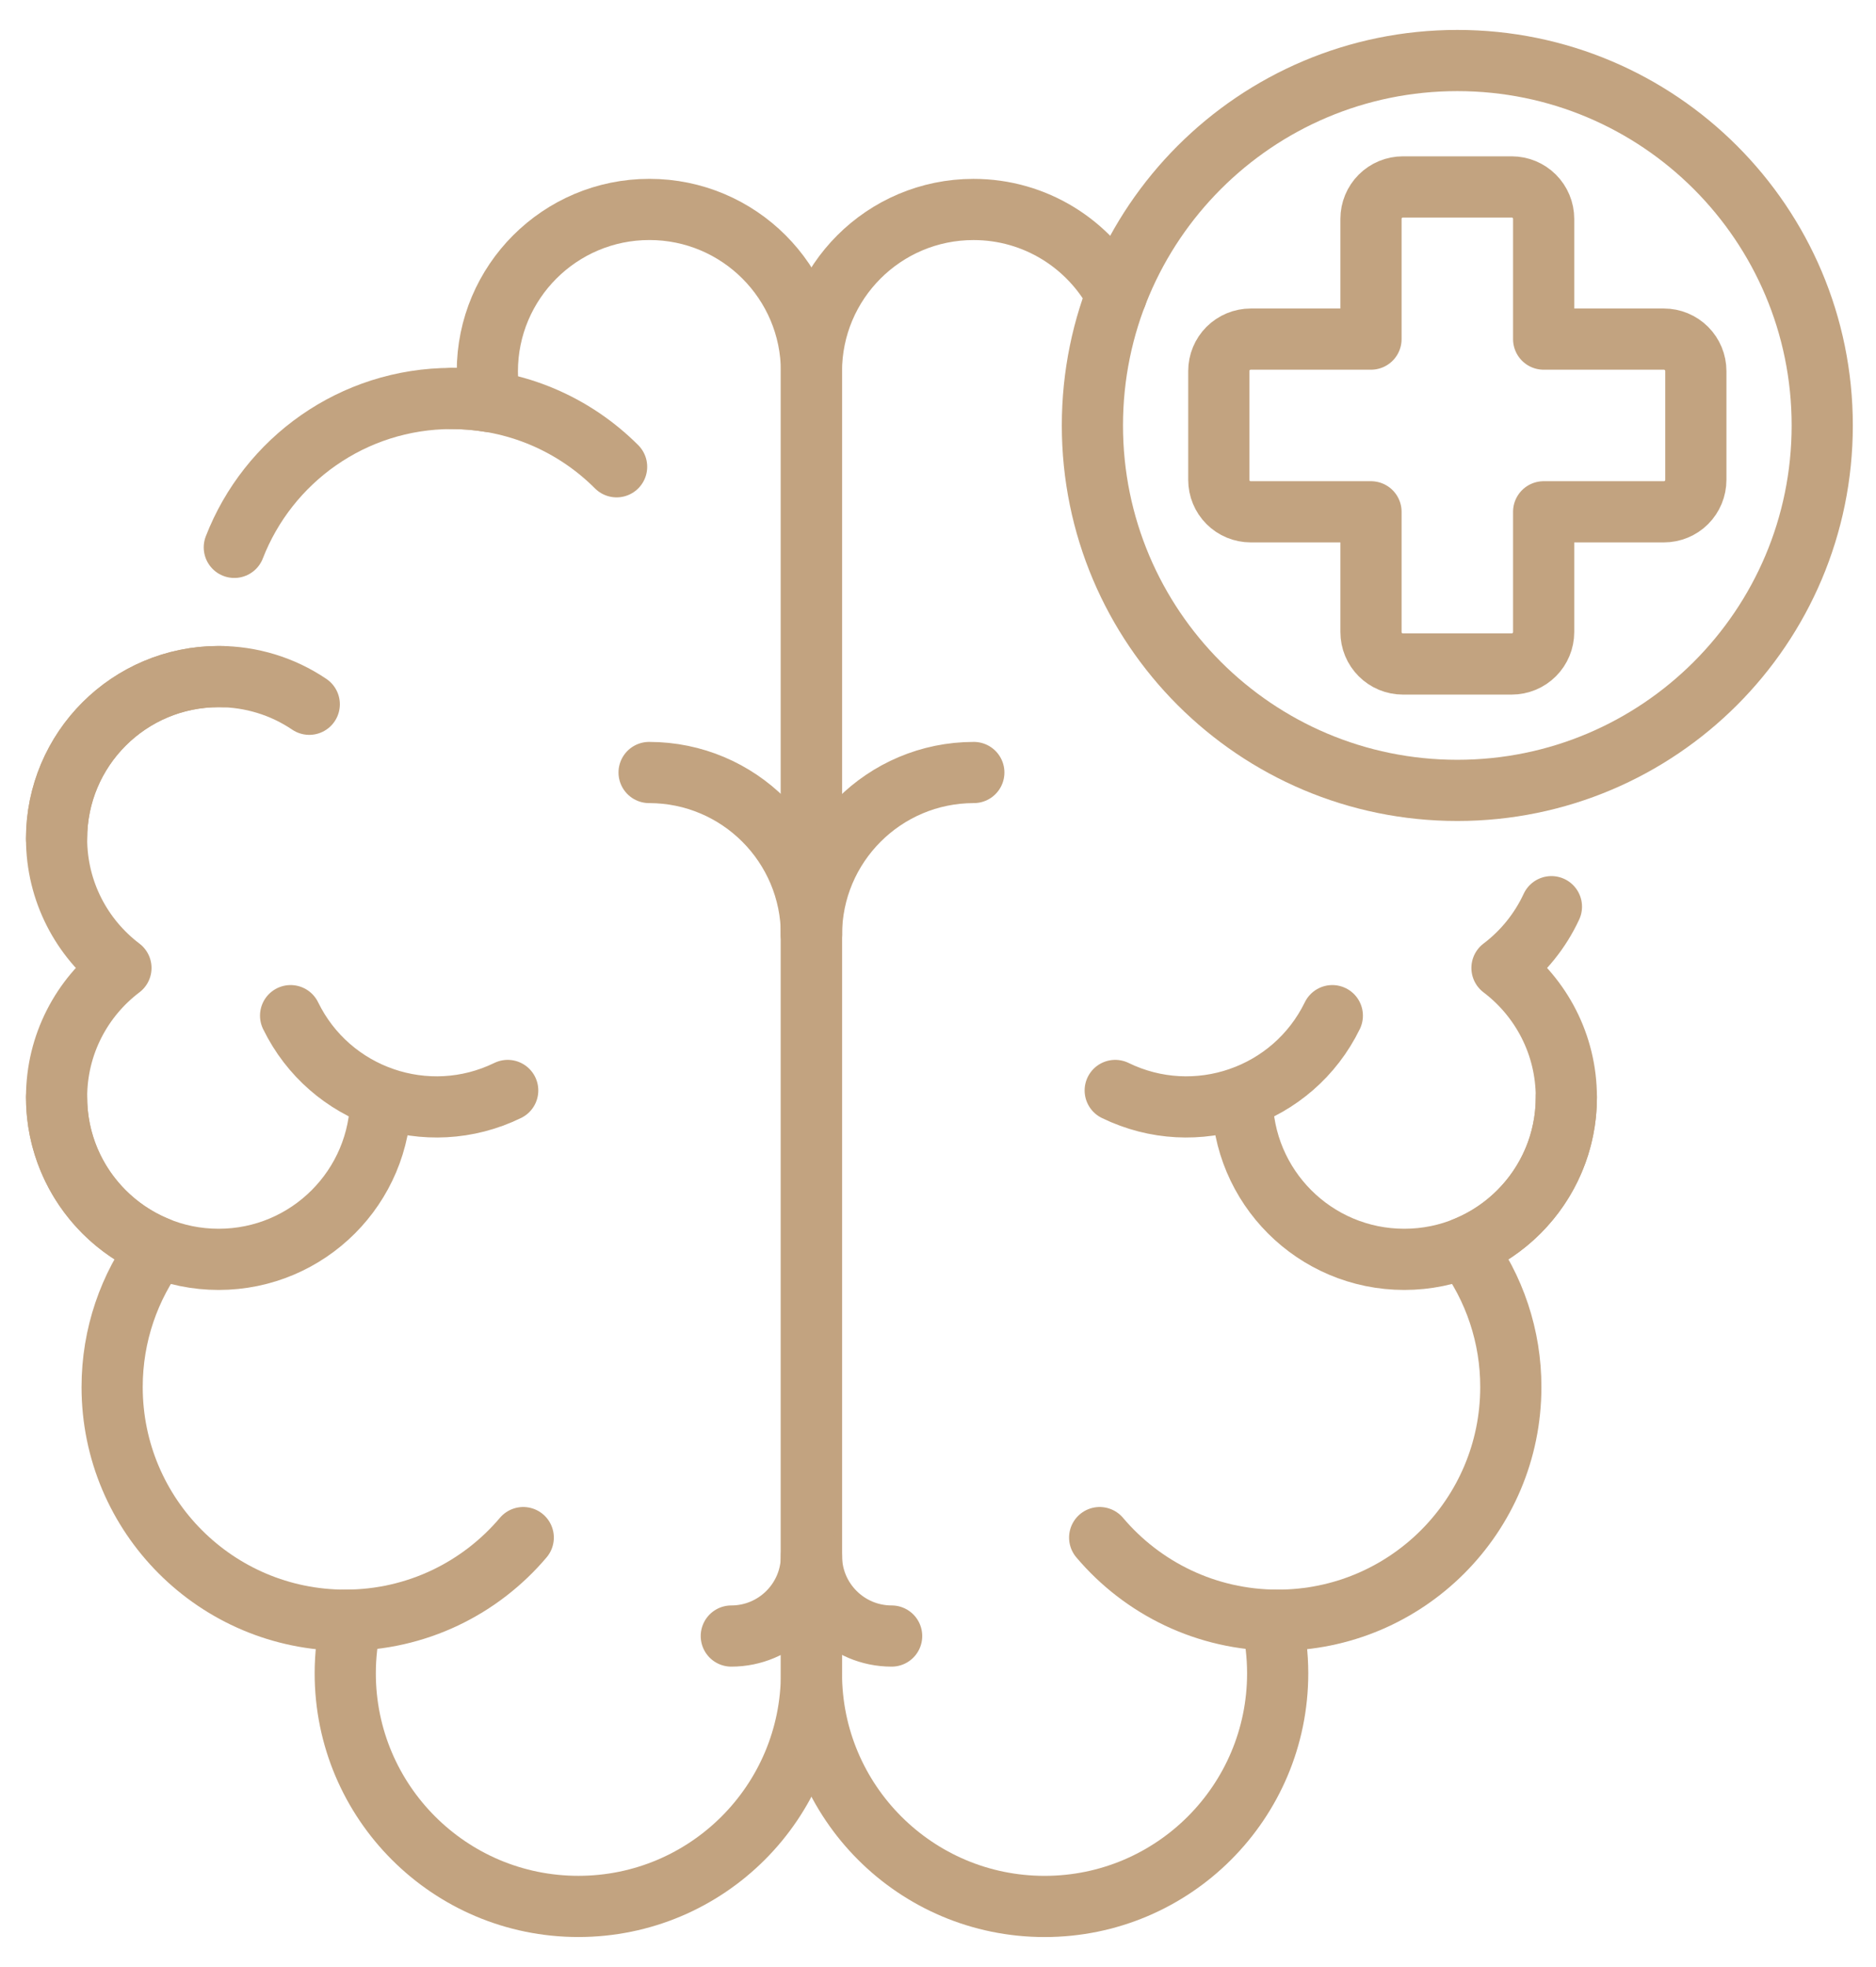
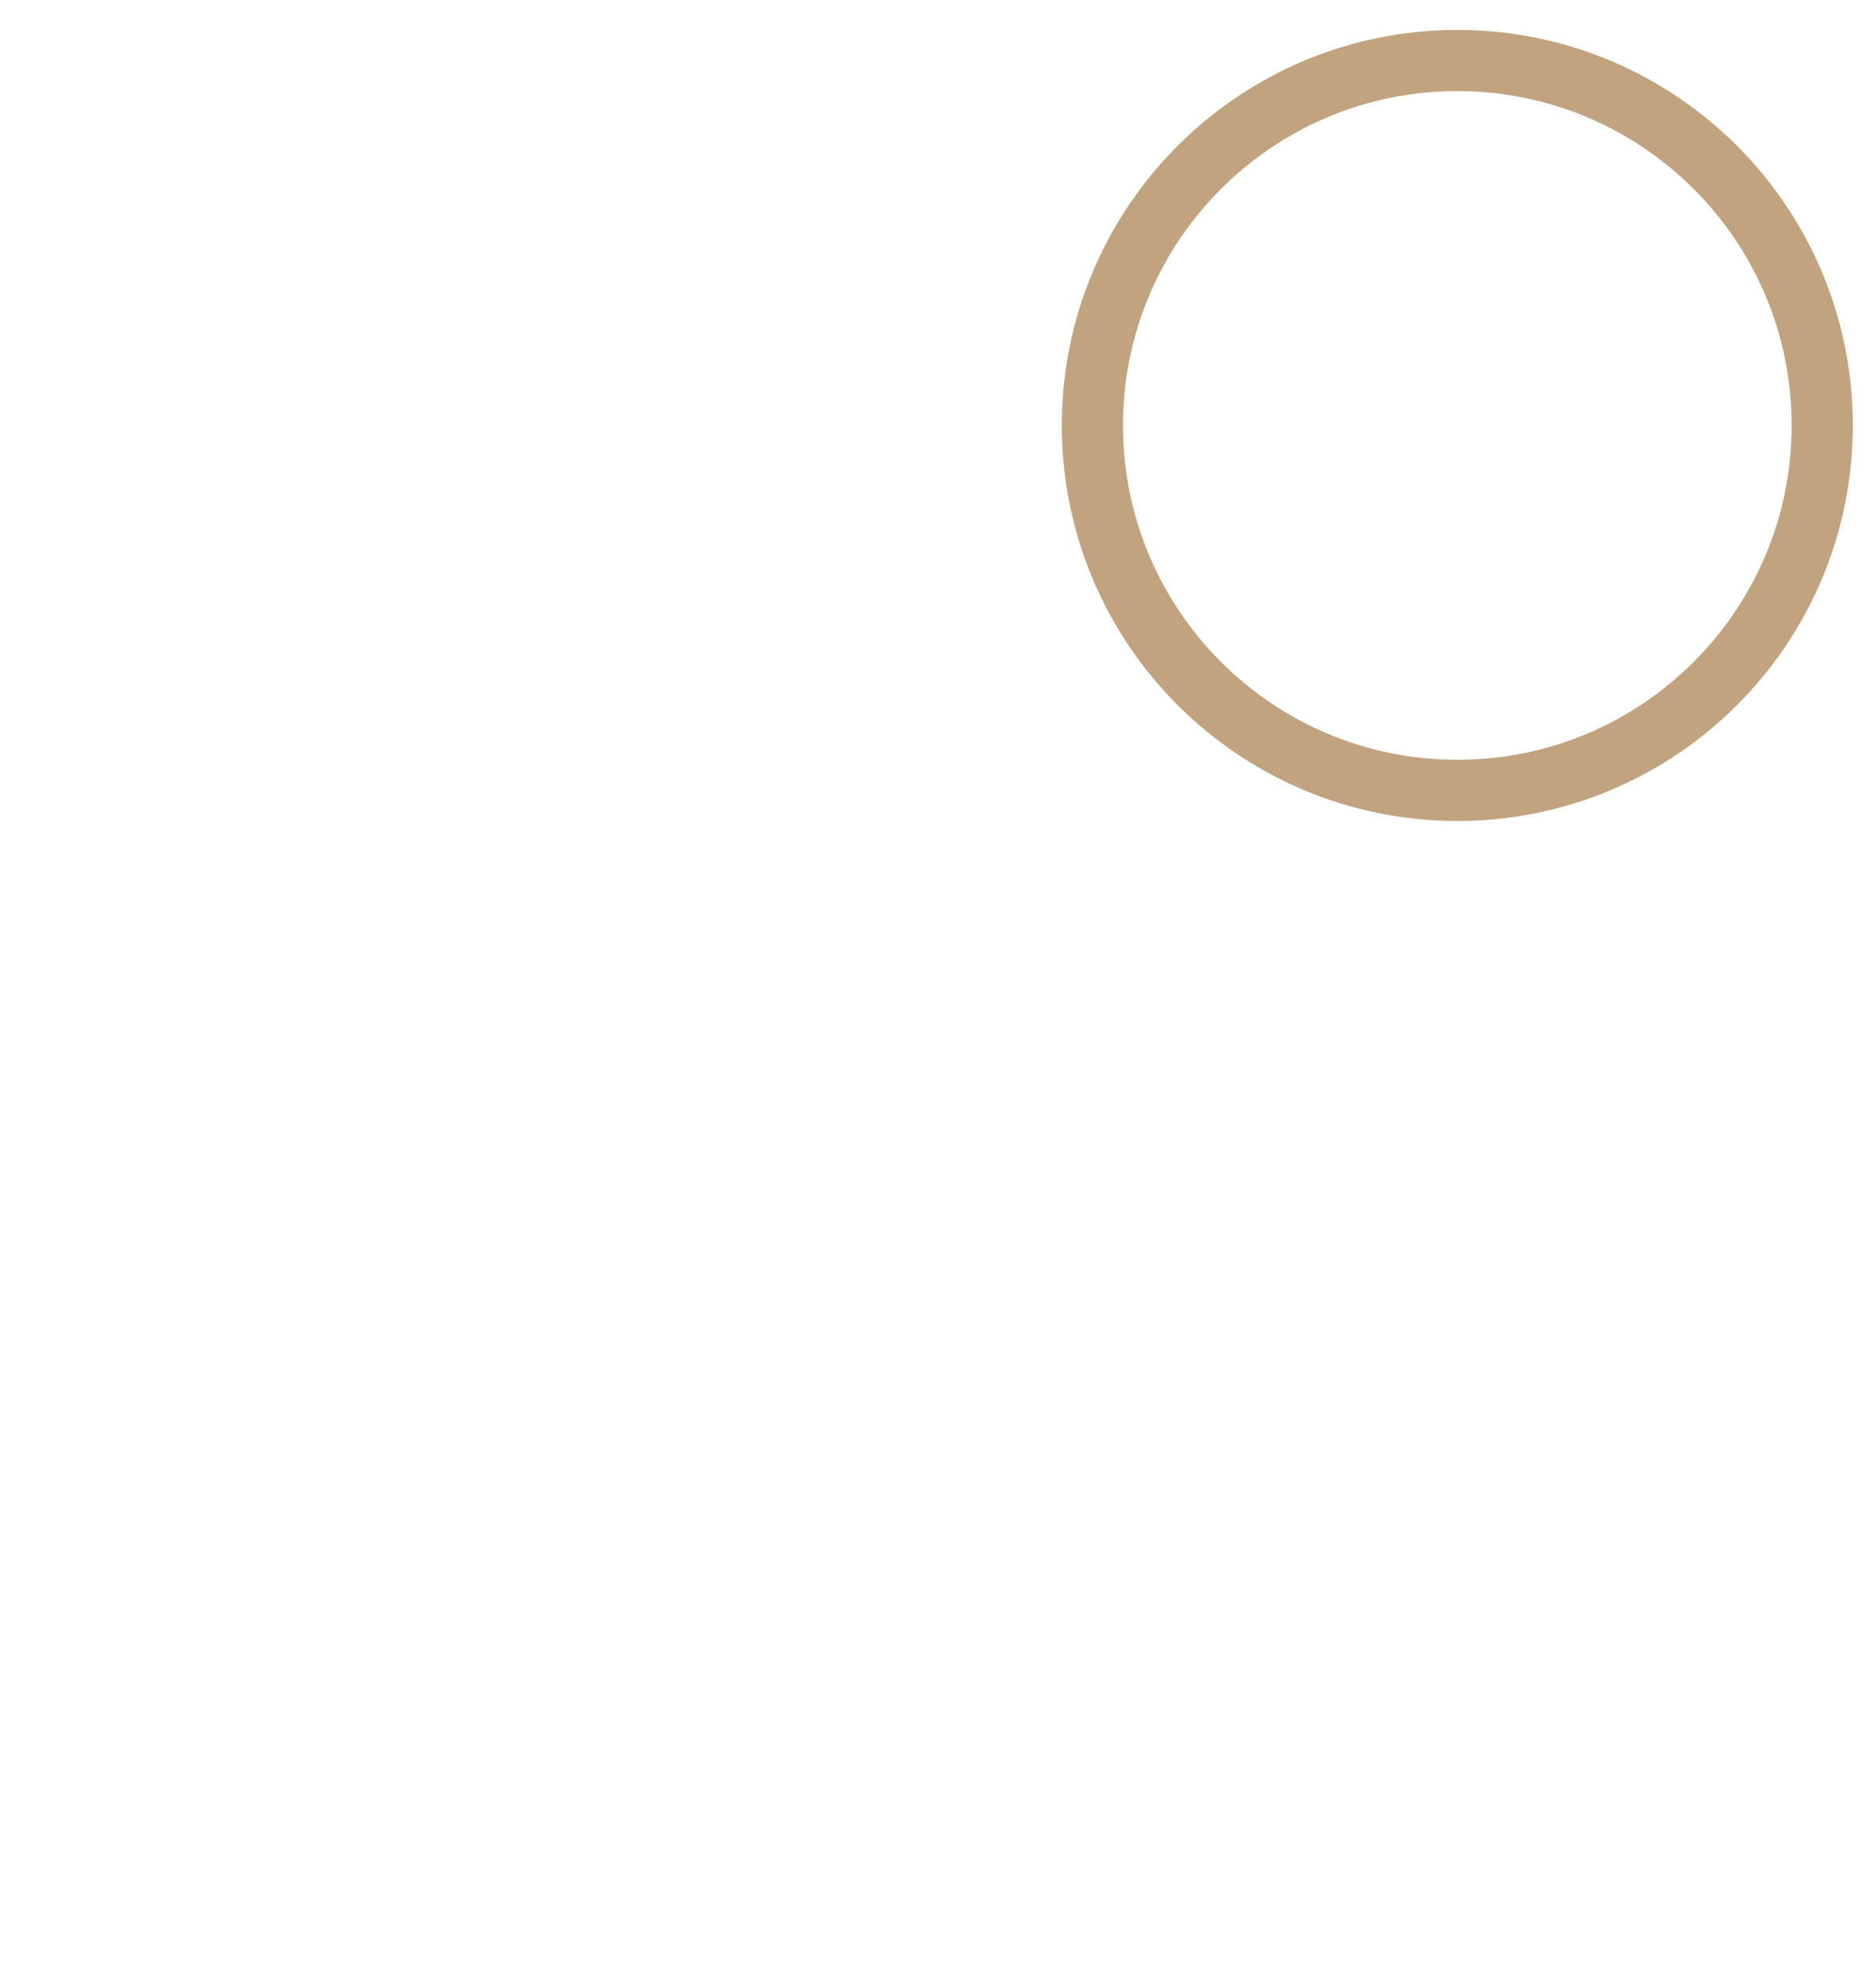
<svg xmlns="http://www.w3.org/2000/svg" width="62" height="65" viewBox="0 0 62 65" fill="none">
-   <path d="M1.87 27.714C1.87 24.756 4.268 22.358 7.226 22.358C8.293 22.357 9.337 22.675 10.221 23.273M12.582 36.26C12.582 39.218 10.184 41.616 7.226 41.616C4.268 41.616 1.87 39.218 1.87 36.26M17.293 50.811C15.88 52.481 13.769 53.541 11.41 53.541M14.93 13.168C17.058 13.168 18.984 14.03 20.378 15.425" stroke="#C2A380" stroke-width="2.022" stroke-miterlimit="10" stroke-linecap="round" stroke-linejoin="round" />
-   <path d="M7.371 22.361C7.323 22.36 7.275 22.358 7.226 22.358C4.268 22.358 1.87 24.756 1.87 27.714C1.87 29.459 2.705 31.009 3.997 31.987C2.705 32.965 1.87 34.514 1.87 36.26C1.87 38.513 3.262 40.44 5.233 41.231C4.274 42.516 3.706 44.11 3.706 45.836C3.706 50.091 7.155 53.541 11.41 53.541C11.478 53.541 11.546 53.537 11.614 53.535C11.479 54.112 11.41 54.703 11.41 55.295C11.41 59.55 14.859 62.999 19.114 62.999C23.369 62.999 26.818 59.55 26.818 55.295V12.277C26.818 9.319 24.42 6.921 21.462 6.921C18.504 6.921 16.106 9.319 16.106 12.277C16.106 12.618 16.14 12.951 16.201 13.274C15.781 13.204 15.356 13.168 14.931 13.168C11.657 13.168 8.861 15.209 7.744 18.088" stroke="#C2A380" stroke-width="2.022" stroke-miterlimit="10" stroke-linecap="round" stroke-linejoin="round" />
-   <path d="M21.452 25.528C24.416 25.528 26.818 27.931 26.818 30.894M16.779 36.035C14.115 37.334 10.903 36.227 9.604 33.563M41.054 36.26C41.054 39.218 43.452 41.616 46.41 41.616C49.368 41.616 51.766 39.218 51.766 36.26M36.343 50.811C37.756 52.481 39.868 53.541 42.227 53.541" stroke="#C2A380" stroke-width="2.022" stroke-miterlimit="10" stroke-linecap="round" stroke-linejoin="round" />
-   <path d="M51.273 29.962C50.902 30.761 50.341 31.456 49.639 31.987C50.93 32.965 51.766 34.516 51.766 36.261C51.766 38.514 50.374 40.441 48.403 41.232C49.398 42.561 49.934 44.177 49.931 45.837C49.931 50.092 46.481 53.541 42.226 53.541C42.158 53.541 42.09 53.538 42.022 53.536C42.154 54.102 42.226 54.69 42.226 55.296C42.226 59.551 38.777 63 34.522 63C30.267 63 26.817 59.551 26.817 55.296V12.278C26.817 9.32 29.216 6.922 32.174 6.922C34.217 6.922 35.994 8.067 36.897 9.751" stroke="#C2A380" stroke-width="2.022" stroke-miterlimit="10" stroke-linecap="round" stroke-linejoin="round" />
-   <path d="M32.184 25.528C29.221 25.528 26.818 27.931 26.818 30.894M24.169 54.064C25.632 54.064 26.818 52.878 26.818 51.415C26.818 52.878 28.005 54.064 29.468 54.064M36.857 36.035C39.521 37.334 42.733 36.227 44.032 33.563M54.99 11.206H51.016V7.232C51.016 6.952 50.905 6.684 50.707 6.486C50.509 6.288 50.24 6.177 49.961 6.177H46.365C46.085 6.177 45.817 6.288 45.619 6.486C45.421 6.684 45.31 6.952 45.31 7.232V11.206H41.336C41.056 11.206 40.787 11.318 40.589 11.515C40.391 11.713 40.28 11.982 40.28 12.262V15.857C40.28 16.137 40.391 16.406 40.589 16.604C40.787 16.802 41.056 16.913 41.336 16.913H45.31V20.887C45.31 21.025 45.337 21.163 45.39 21.291C45.443 21.419 45.521 21.535 45.619 21.633C45.717 21.731 45.833 21.809 45.961 21.862C46.089 21.915 46.227 21.942 46.365 21.942H49.961C50.24 21.942 50.509 21.831 50.707 21.633C50.905 21.435 51.016 21.167 51.016 20.887V16.913H54.99C55.27 16.913 55.539 16.802 55.737 16.604C55.935 16.406 56.046 16.137 56.046 15.857V12.262C56.046 11.982 55.934 11.714 55.737 11.516C55.539 11.318 55.27 11.206 54.99 11.206Z" stroke="#C2A380" stroke-width="2.022" stroke-miterlimit="10" stroke-linecap="round" stroke-linejoin="round" />
  <path d="M48.163 26.119C54.824 26.119 60.223 20.72 60.223 14.06C60.223 7.399 54.824 2 48.163 2C41.503 2 36.103 7.399 36.103 14.06C36.103 20.72 41.503 26.119 48.163 26.119Z" stroke="#C2A380" stroke-width="2.022" stroke-miterlimit="10" stroke-linecap="round" stroke-linejoin="round" />
</svg>